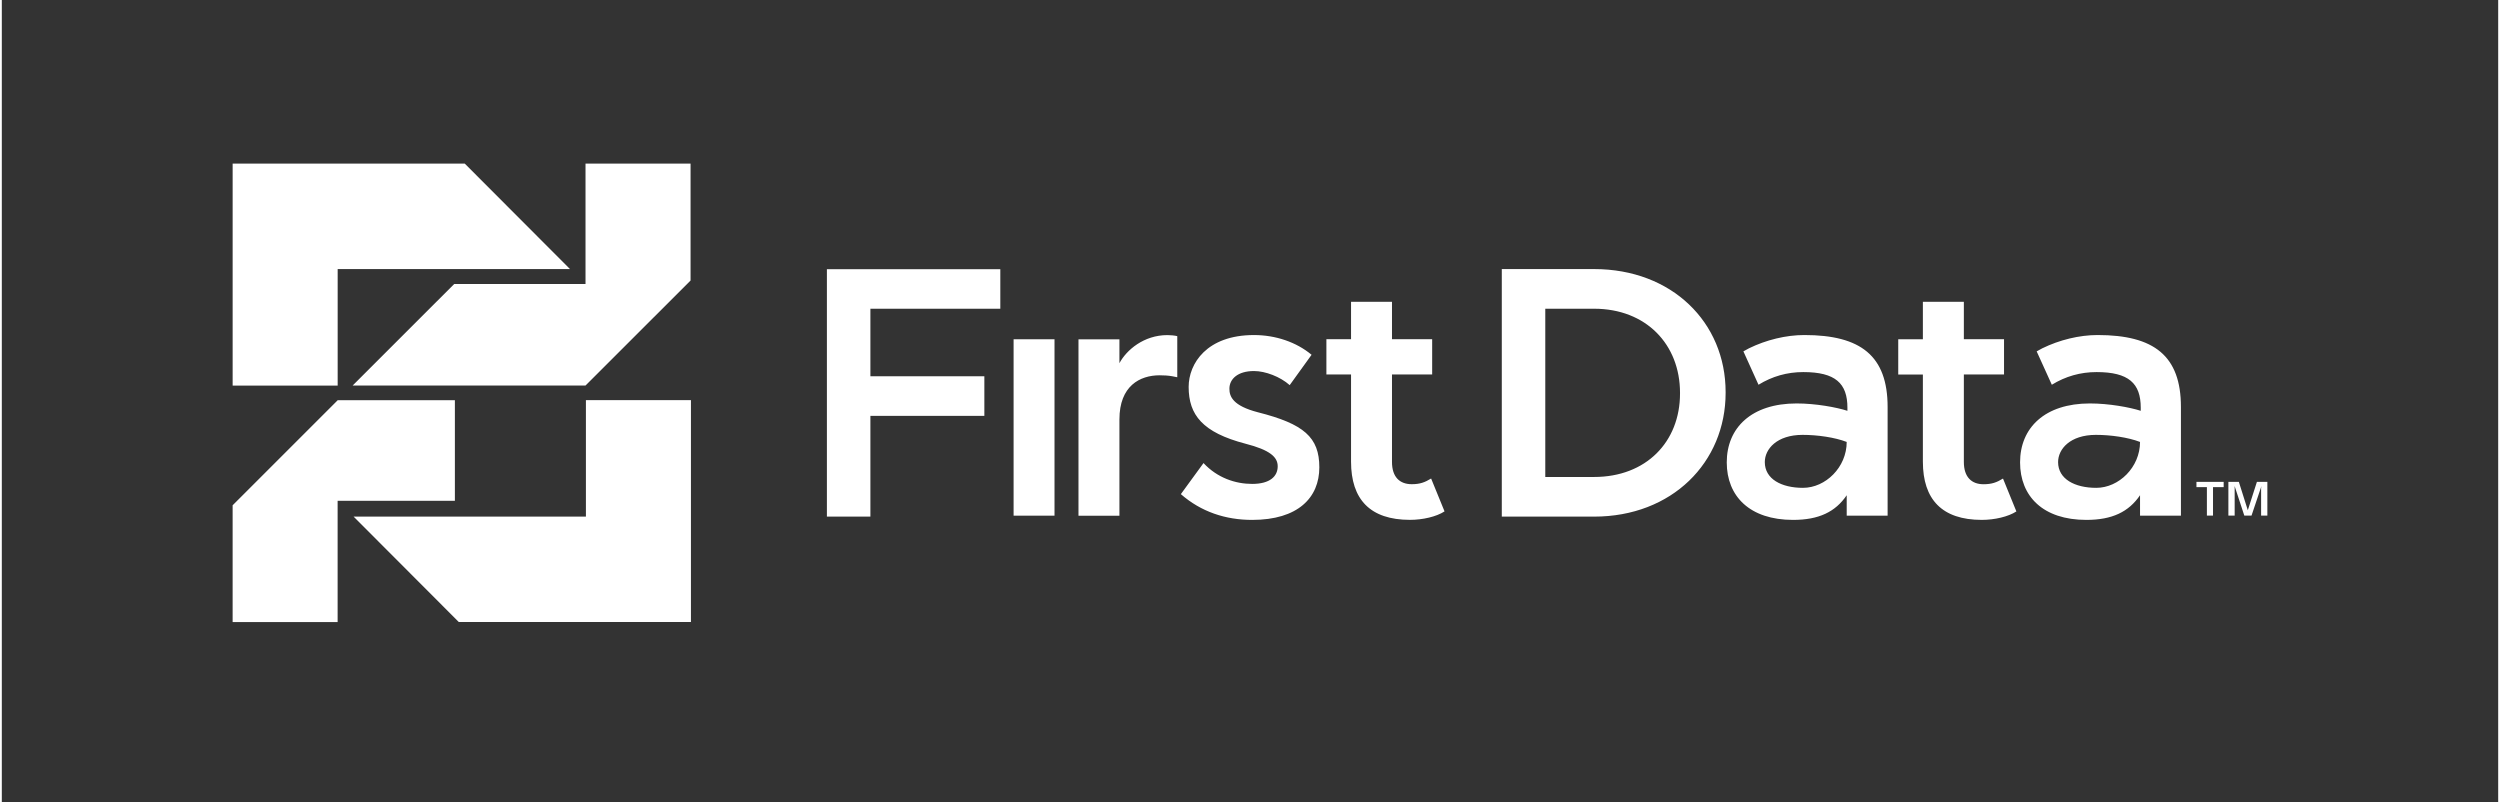
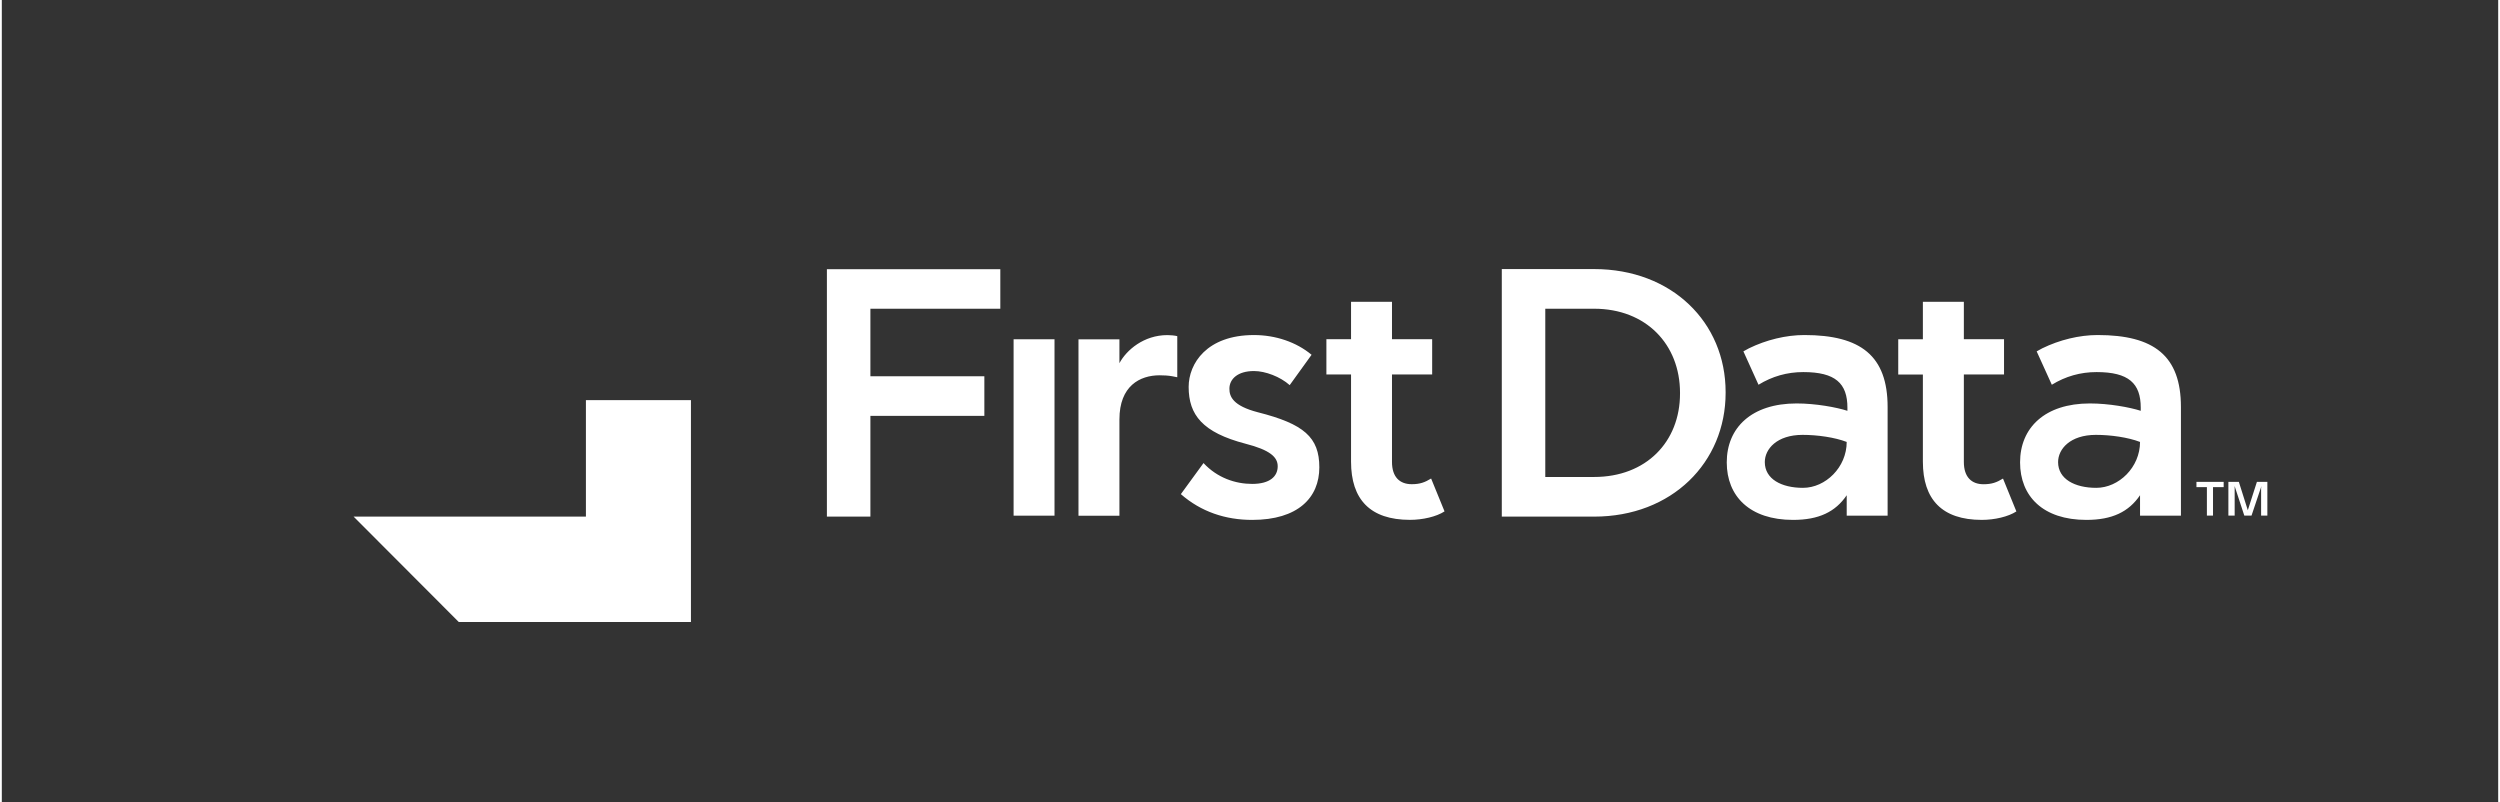
<svg xmlns="http://www.w3.org/2000/svg" xml:space="preserve" width="916px" height="294px" version="1.1" shape-rendering="geometricPrecision" text-rendering="geometricPrecision" image-rendering="optimizeQuality" fill-rule="evenodd" clip-rule="evenodd" viewBox="0 0 546843 175770">
  <rect x="0" y="0" width="546843" height="175770" fill="#333333" stroke="none" />
  <g id="Vrstva_x0020_1">
    <rect fill="none" width="546842" height="175770" />
    <g id="logo-firstdata.svg">
-       <path id="path3332" fill="white" fill-rule="nonzero" d="M127949 87654l0 25509 -50894 0 23049 23097 50853 0 0 -48606 -23009 0 1 0zm-86 -3205l23012 -22998 0 -25608 -23012 0 0 26363 -28756 0 -22255 22243 51011 0z" />
-       <path id="path3340" fill="white" fill-rule="nonzero" d="M50561 110683l0 25583 23000 0 0 -26560 25686 0 0 -22037 -25666 0 -23020 23014zm23009 -26225l0 -25512 50897 0 -23052 -23103 -50851 0 0 48620 23006 0 0 -5z" />
+       <path id="path3332" fill="white" fill-rule="nonzero" d="M127949 87654l0 25509 -50894 0 23049 23097 50853 0 0 -48606 -23009 0 1 0zm-86 -3205z" />
      <g>
        <path id="path3386" fill="white" fill-rule="nonzero" d="M491228 112940l-1996 -6088 -115 -380 0 468 0 6000 -1376 0 0 -7388 2291 0 1965 6219 1994 -6219 2290 0 0 7388 -1370 0 0 -6000 57 -468 -114 380 -2043 6088 -1588 0 5 0zm-10483 -7388l5962 0 0 1163 -2334 0 0 6225 -1340 0 0 -6225 -2288 0 0 -1163zm-300006 -46582l37988 0 0 8666 -28459 0 0 14791 24963 0 0 8663 -24963 0 0 22073 -9529 0 0 -54193 0 0zm147839 -29l20216 0c17044,0 28813,11683 28813,26942l0 172c0,15256 -11769,27113 -28813,27113l-20216 0 0 -54219 0 -8zm20216 45543c11391,0 18824,-7678 18824,-18287l0 -143c0,-10612 -7433,-18427 -18824,-18427l-10690 0 0 36866 10690 0 0 -9zm96954 -27516c0,0 628,-349 1228,-671 3762,-1840 8095,-2906 12129,-2906 12371,0 18241,4562 18241,15768l0 23795 -8958 0 0 -4468c-2479,3642 -6110,5401 -11752,5401 -9511,0 -14527,-5181 -14527,-12602 0,-7578 5415,-12908 15299,-12908 4167,0 8730,842 11135,1613l0 -679c0,-5333 -2634,-7804 -9672,-7804 -3548,0 -6799,928 -9807,2776l-3319 -7315 3 0zm13051 29896c4947,0 9589,-4494 9589,-10055 -2637,-1008 -6416,-1548 -9663,-1548 -5650,0 -8287,3102 -8287,5962 0,3712 3653,5641 8361,5641l0 0zm-77299 -29896c0,0 625,-349 1225,-671 3760,-1840 8099,-2906 12135,-2906 12362,0 18233,4562 18233,15768l0 23795 -8961 0 0 -4468c-2468,3642 -6107,5401 -11749,5401 -9498,0 -14527,-5181 -14527,-12602 0,-7578 5412,-12908 15304,-12908 4173,0 8732,842 11129,1613l0 -679c0,-5333 -2625,-7804 -9663,-7804 -3556,0 -6802,928 -9815,2776l-3311 -7315zm13051 29896c4939,0 9580,-4494 9580,-10055 -2627,-1008 -6412,-1548 -9665,-1548 -5633,0 -8275,3102 -8275,5962 0,3712 3647,5641 8360,5641l0 0zm43821 -2028l2928 7195c-1779,1160 -4787,1853 -7569,1853 -8729,0 -12912,-4486 -12912,-12750l0 -19096 -5398 0 0 -7724 5398 0 0 -8201 8976 0 0 8195 8801 0 0 7724 -8801 0 0 19167c0,3316 1694,4876 4310,4876 1791,0 2876,-389 4267,-1245l0 6zm-125273 -6l2937 7192c-1780,1163 -4785,1854 -7573,1854 -8735,0 -12908,-4487 -12908,-12751l0 -19095 -5399 0 0 -7721 5399 0 0 -8204 8969 0 0 8195 8801 0 0 7723 -8801 0 0 19168c0,3316 1699,4875 4328,4875 1774,0 2856,-388 4247,-1245l0 9zm-30981 -20464c-2089,-1857 -5347,-3088 -7827,-3088 -3587,0 -5382,1774 -5382,3868 0,1699 738,3733 6233,5162 10075,2556 13466,5464 13466,12065 0,6642 -4668,11514 -14717,11514 -5833,0 -11195,-1774 -15617,-5644l4965 -6807c3025,3251 6999,4567 10652,4567 3899,0 5599,-1656 5599,-3861 0,-2011 -1675,-3565 -7073,-4950 -9381,-2457 -12434,-6290 -12434,-12437 0,-5099 3953,-11361 14308,-11361 4739,0 9292,1546 12620,4325l-4793 6647 0 0zm-24628 -1728c0,0 -680,-143 -1157,-228 -789,-143 -1771,-201 -2700,-201 -4330,0 -8815,2323 -8815,9667l0 21098 -8969 0 0 -38640 8969 0 0 5222c1534,-2871 5333,-6151 10512,-6151 691,0 1620,87 2160,229l0 9007 0 -3zm-35855 -8318l8963 0 0 38634 -8963 0 0 -38634z" />
      </g>
    </g>
  </g>
</svg>